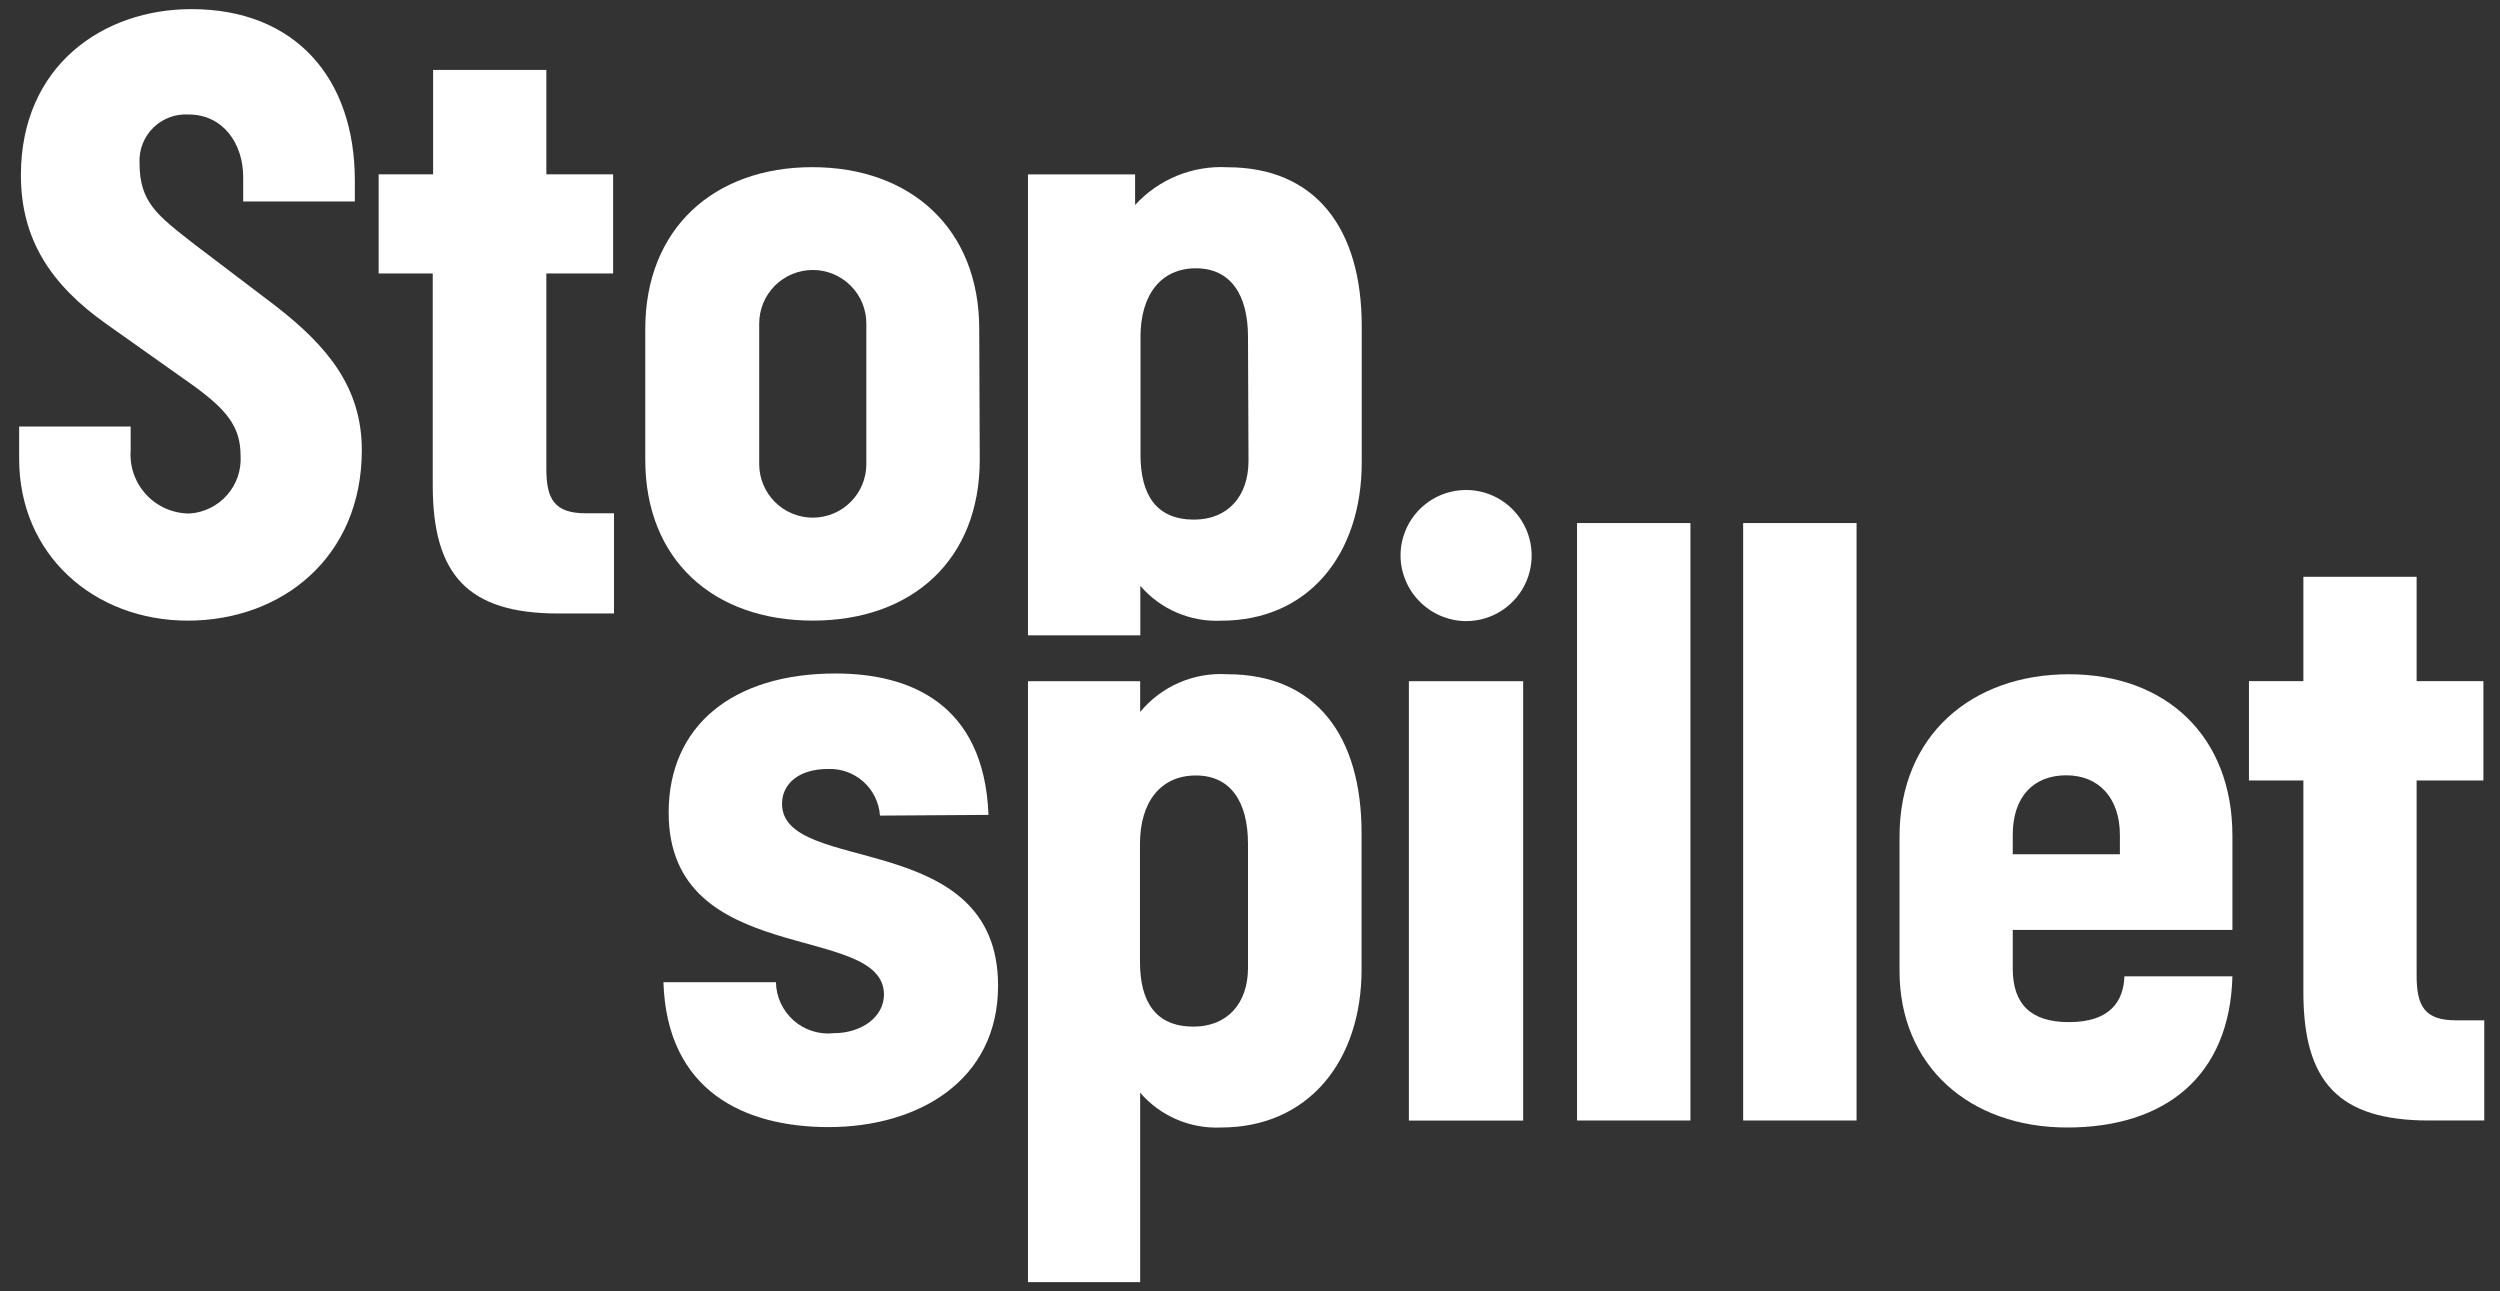
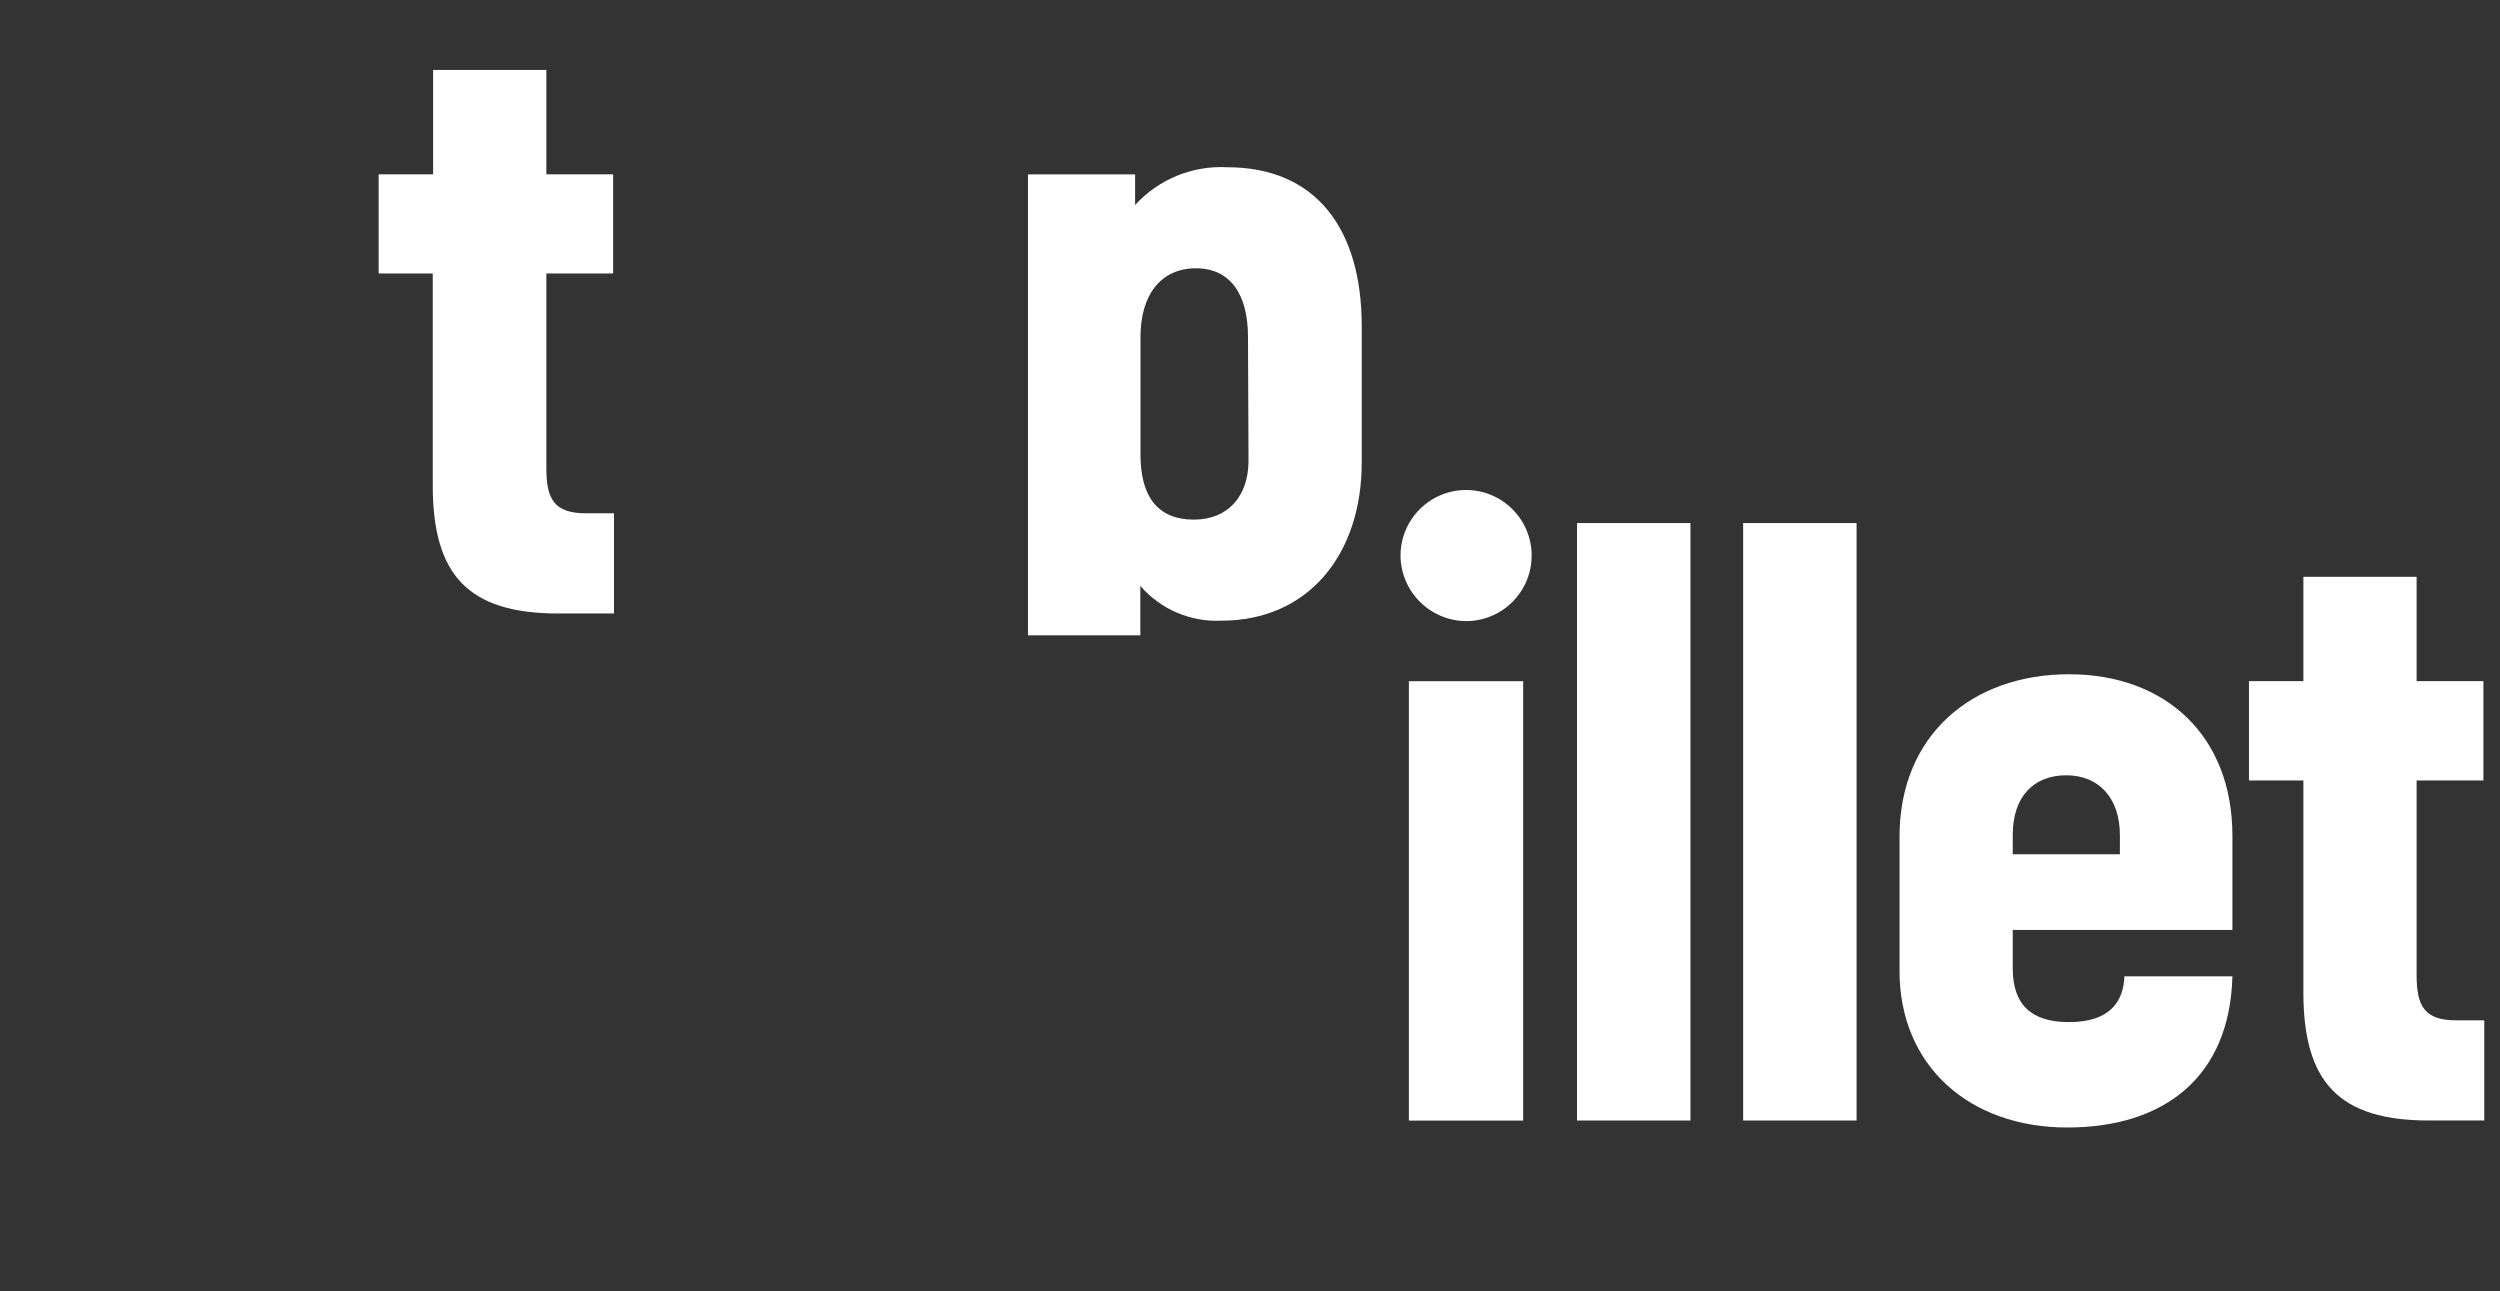
<svg xmlns="http://www.w3.org/2000/svg" width="91" height="47" viewBox="0 0 91 47" fill="none">
  <rect x="0" y="0" width="91" height="47" fill="#333333" stroke="none" />
  <g clip-path="url(#clip0_13_145)">
-     <path d="M3.895 11.81C1.85 10.373 0.761 8.708 0.761 6.378C0.761 2.376 3.768 0.332 6.965 0.332C10.764 0.332 12.916 2.864 12.916 6.568V7.334H8.852V6.441C8.852 5.225 8.117 4.168 6.87 4.168C6.634 4.153 6.396 4.187 6.174 4.27C5.952 4.353 5.75 4.481 5.581 4.647C5.411 4.813 5.279 5.013 5.193 5.234C5.106 5.455 5.067 5.691 5.079 5.928C5.079 7.365 5.712 7.828 7.092 8.904L10.036 11.139C11.935 12.614 13.17 14.114 13.17 16.387C13.17 20.287 10.257 22.591 6.839 22.591C3.42 22.591 0.697 20.192 0.697 16.704V15.526H4.756V16.393C4.735 16.688 4.775 16.983 4.873 17.262C4.972 17.54 5.127 17.795 5.328 18.01C5.529 18.226 5.773 18.398 6.044 18.515C6.315 18.632 6.607 18.692 6.902 18.692C7.427 18.657 7.918 18.416 8.265 18.021C8.613 17.626 8.79 17.109 8.757 16.583C8.757 15.526 8.244 14.918 7.06 14.051L3.895 11.81Z" fill="white" />
    <path d="M20.323 22.331C17.031 22.331 15.752 20.925 15.752 17.665V9.954H13.783V6.345H15.765V2.546H19.887V6.345H22.318V9.954H19.887V17.057C19.887 18.171 20.178 18.684 21.33 18.684H22.349V22.331H20.323Z" fill="white" />
-     <path d="M31.535 11.777C31.535 11.26 31.33 10.764 30.964 10.398C30.598 10.033 30.102 9.827 29.585 9.827C29.068 9.827 28.572 10.033 28.206 10.398C27.841 10.764 27.635 11.26 27.635 11.777V16.893C27.635 17.149 27.686 17.402 27.784 17.639C27.882 17.875 28.025 18.09 28.206 18.271C28.387 18.453 28.602 18.596 28.839 18.694C29.076 18.792 29.329 18.843 29.585 18.843C29.841 18.843 30.095 18.792 30.331 18.694C30.568 18.596 30.783 18.453 30.964 18.271C31.145 18.09 31.289 17.875 31.387 17.639C31.485 17.402 31.535 17.149 31.535 16.893V11.777ZM35.663 16.734C35.663 20.381 33.2 22.59 29.585 22.59C25.97 22.59 23.488 20.381 23.488 16.734V11.973C23.488 8.327 25.983 6.085 29.566 6.085C33.15 6.085 35.644 8.327 35.644 11.973L35.663 16.734Z" fill="white" />
    <path d="M45.427 12.26C45.427 10.728 44.794 9.766 43.528 9.766C42.261 9.766 41.514 10.728 41.514 12.26V16.547C41.514 18.015 42.09 18.914 43.464 18.914C44.68 18.914 45.446 18.079 45.446 16.768L45.427 12.26ZM37.418 23.125V6.347H41.318V7.461C41.741 6.998 42.261 6.635 42.841 6.397C43.422 6.16 44.047 6.054 44.673 6.088C47.902 6.088 49.567 8.329 49.567 11.874V16.831C49.567 20.193 47.617 22.593 44.452 22.593C43.897 22.618 43.344 22.518 42.834 22.298C42.324 22.079 41.871 21.747 41.508 21.326V23.125H37.418Z" fill="white" />
-     <path d="M32.031 29.688C31.998 29.213 31.781 28.77 31.427 28.453C31.072 28.136 30.607 27.97 30.131 27.991C29.074 27.991 28.466 28.535 28.466 29.257C28.466 31.884 36.33 30.124 36.33 35.879C36.33 39.336 33.424 41.026 30.163 41.026C27.093 41.026 24.275 39.716 24.149 35.753H28.245C28.249 36.017 28.309 36.277 28.42 36.517C28.531 36.757 28.691 36.971 28.889 37.146C29.088 37.321 29.32 37.452 29.572 37.531C29.825 37.611 30.09 37.637 30.353 37.608C31.341 37.608 32.176 37.032 32.176 36.202C32.176 33.543 24.339 35.272 24.339 29.58C24.339 26.415 26.675 24.515 30.416 24.515C33.069 24.515 35.823 25.572 35.981 29.662L32.031 29.688Z" fill="white" />
    <path d="M55.443 24.796H51.283V40.789H55.443V24.796Z" fill="white" />
    <path d="M61.532 19.039H57.404V40.786H61.532V19.039Z" fill="white" />
    <path d="M67.579 19.039H63.451V40.786H67.579V19.039Z" fill="white" />
    <path d="M77.164 30.392C77.164 29.05 76.398 28.221 75.214 28.221C74.03 28.221 73.264 28.987 73.264 30.392V31.095H77.164V30.392ZM73.264 33.849V35.255C73.264 36.565 73.935 37.205 75.309 37.205C76.816 37.205 77.297 36.438 77.329 35.539H81.26C81.165 39.186 78.798 41.041 75.246 41.041C71.694 41.041 69.143 38.806 69.143 35.343V30.456C69.143 26.746 71.796 24.543 75.309 24.543C78.823 24.543 81.26 26.777 81.26 30.424V33.849H73.264Z" fill="white" />
    <path d="M88.414 40.786C85.122 40.786 83.843 39.381 83.843 36.114V28.409H81.862V24.794H83.843V20.996H87.965V24.794H90.396V28.409H87.965V35.506C87.965 36.627 88.256 37.14 89.408 37.14H90.427V40.786H88.414Z" fill="white" />
    <path d="M50.979 20.209C50.981 19.737 51.124 19.276 51.389 18.885C51.653 18.494 52.028 18.19 52.465 18.012C52.903 17.834 53.383 17.789 53.846 17.884C54.309 17.979 54.733 18.21 55.064 18.546C55.396 18.882 55.621 19.309 55.71 19.773C55.798 20.237 55.748 20.717 55.564 21.152C55.38 21.587 55.071 21.957 54.676 22.217C54.282 22.476 53.819 22.613 53.346 22.609C52.716 22.599 52.115 22.342 51.672 21.893C51.229 21.445 50.98 20.84 50.979 20.209Z" fill="white" />
-     <path d="M45.427 30.721C45.427 29.183 44.794 28.227 43.528 28.227C42.261 28.227 41.495 29.176 41.495 30.721V35.007C41.495 36.476 42.072 37.369 43.445 37.369C44.661 37.369 45.427 36.539 45.427 35.229V30.721ZM37.418 46.669V24.795H41.502V25.916C41.883 25.453 42.369 25.087 42.919 24.849C43.47 24.61 44.069 24.505 44.667 24.542C47.896 24.542 49.561 26.777 49.561 30.329V35.286C49.561 38.641 47.611 41.041 44.446 41.041C43.891 41.066 43.338 40.966 42.828 40.746C42.318 40.527 41.864 40.195 41.502 39.775V46.669H37.418Z" fill="white" />
  </g>
  <defs>
    <clipPath id="clip0_13_145">
      <rect width="89.73" height="46.337" fill="white" transform="translate(0.697 0.332)" />
    </clipPath>
  </defs>
</svg>